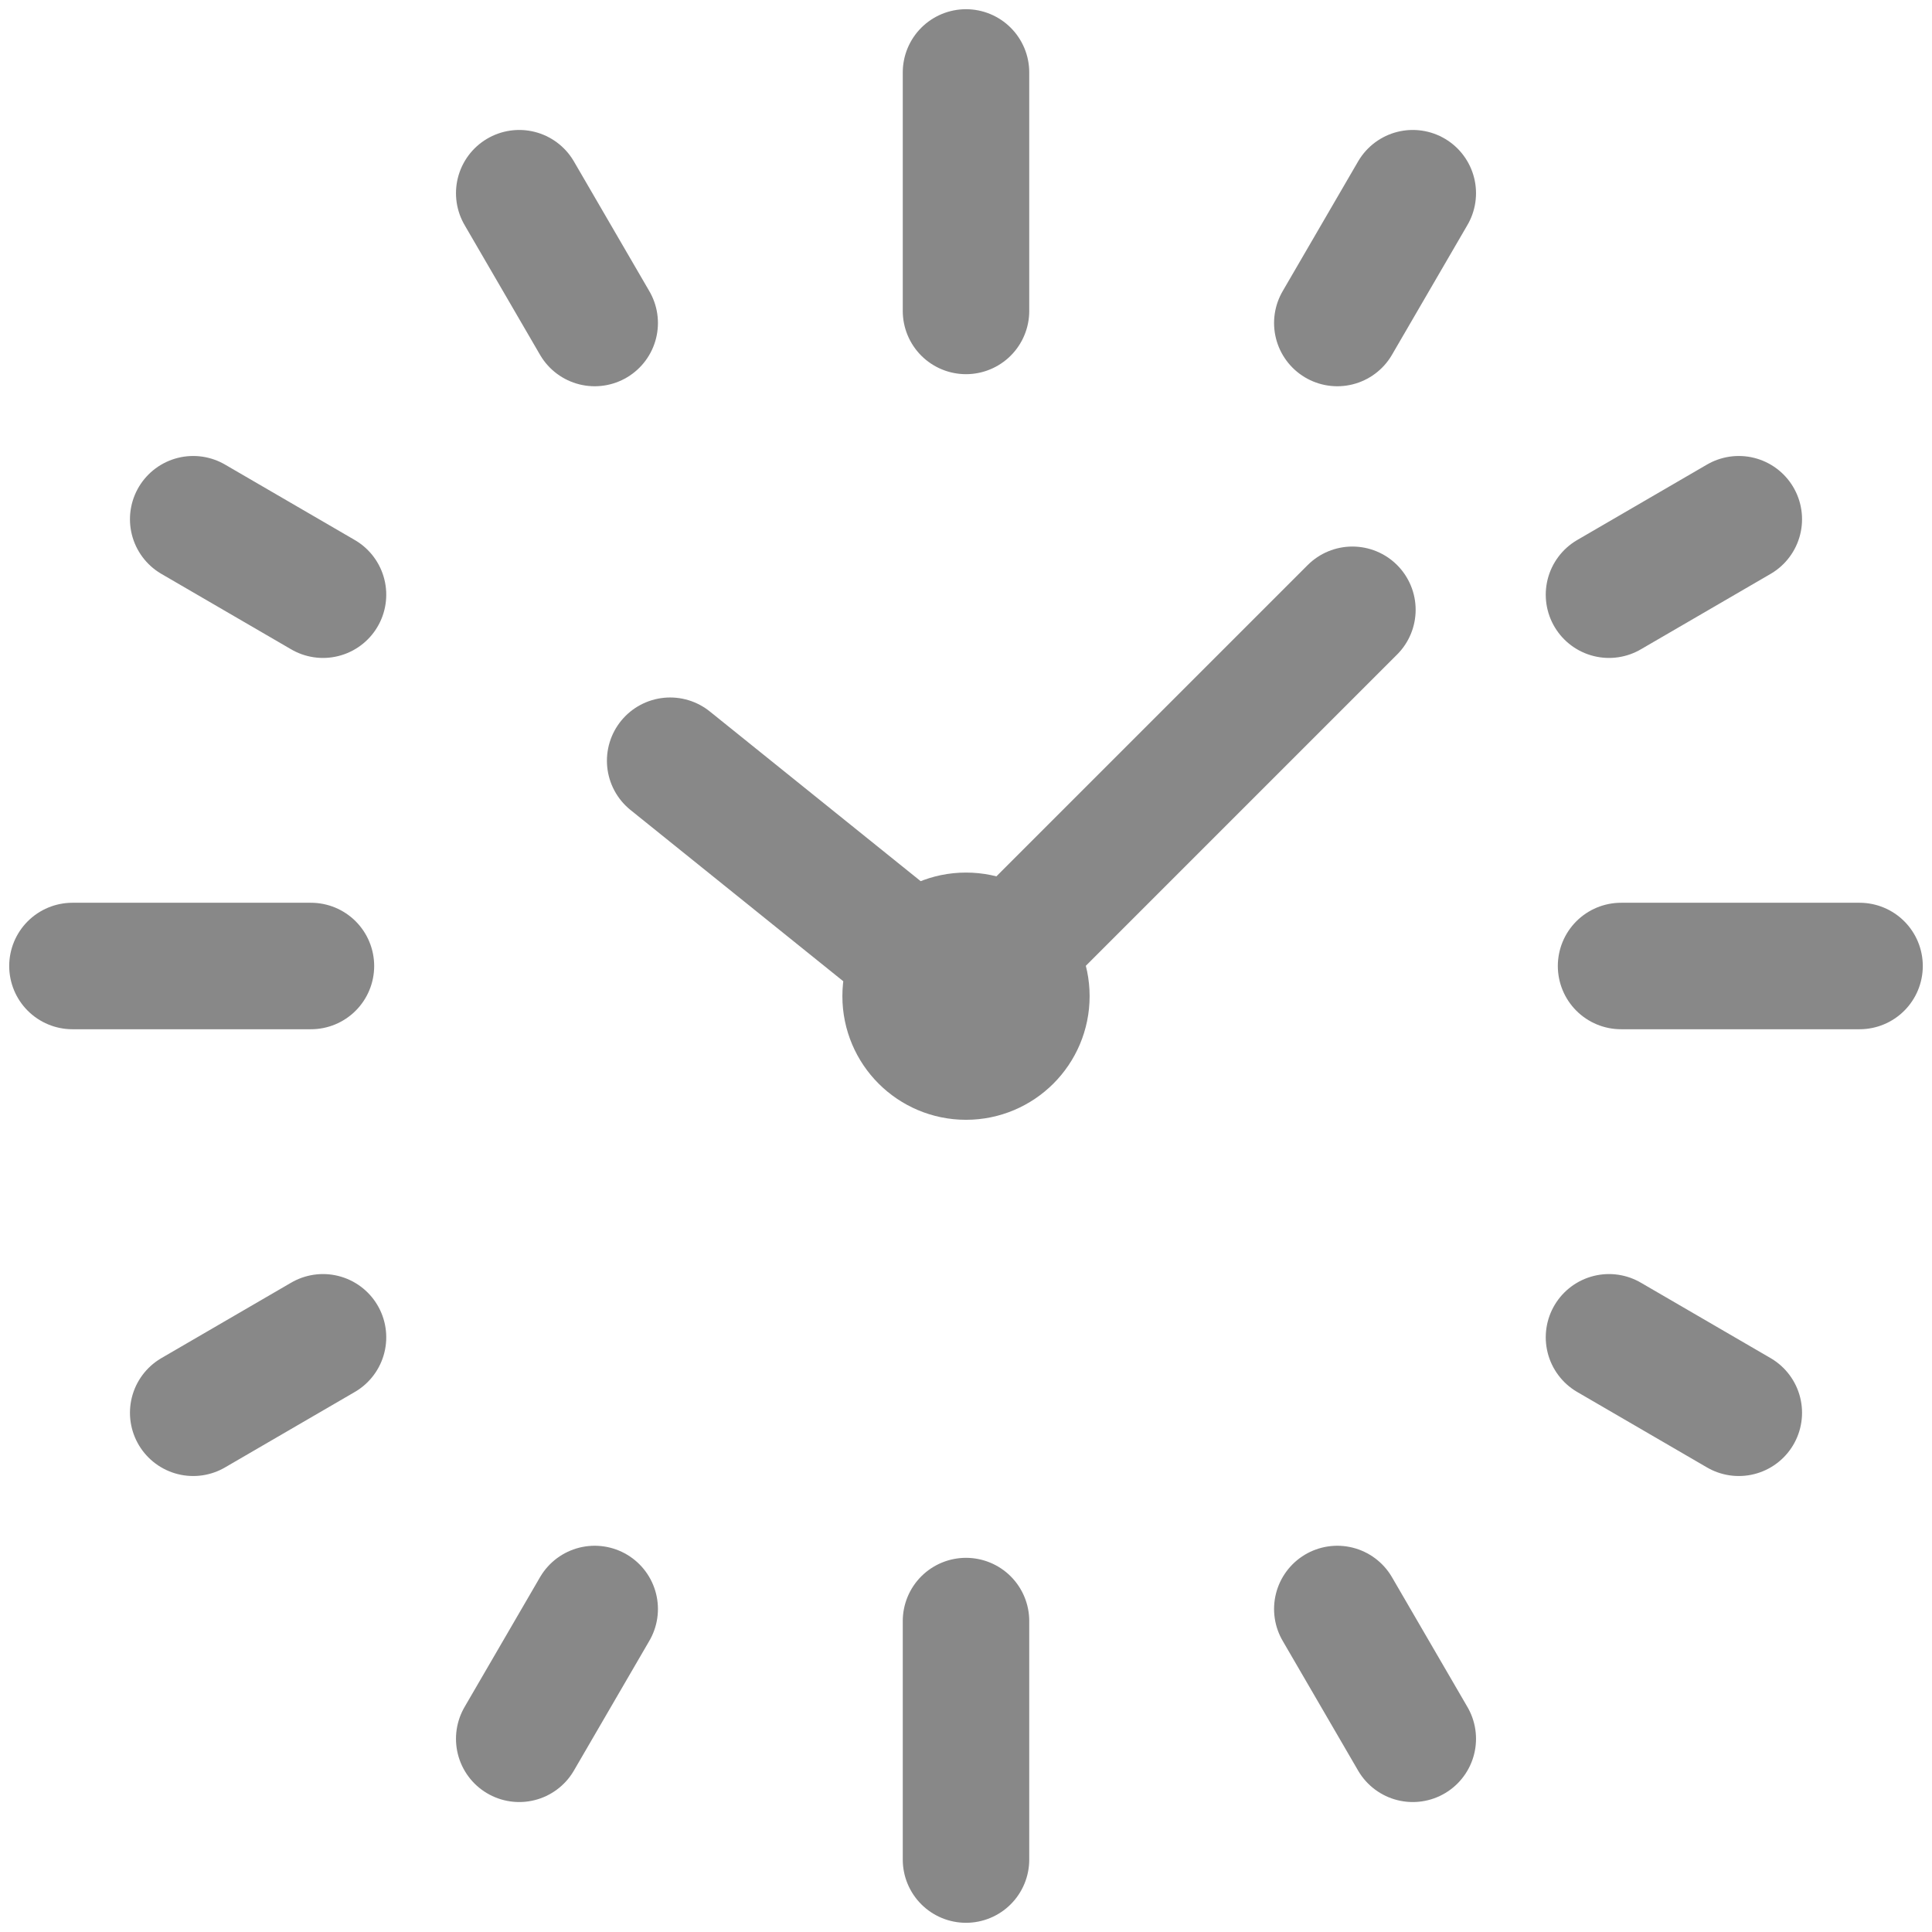
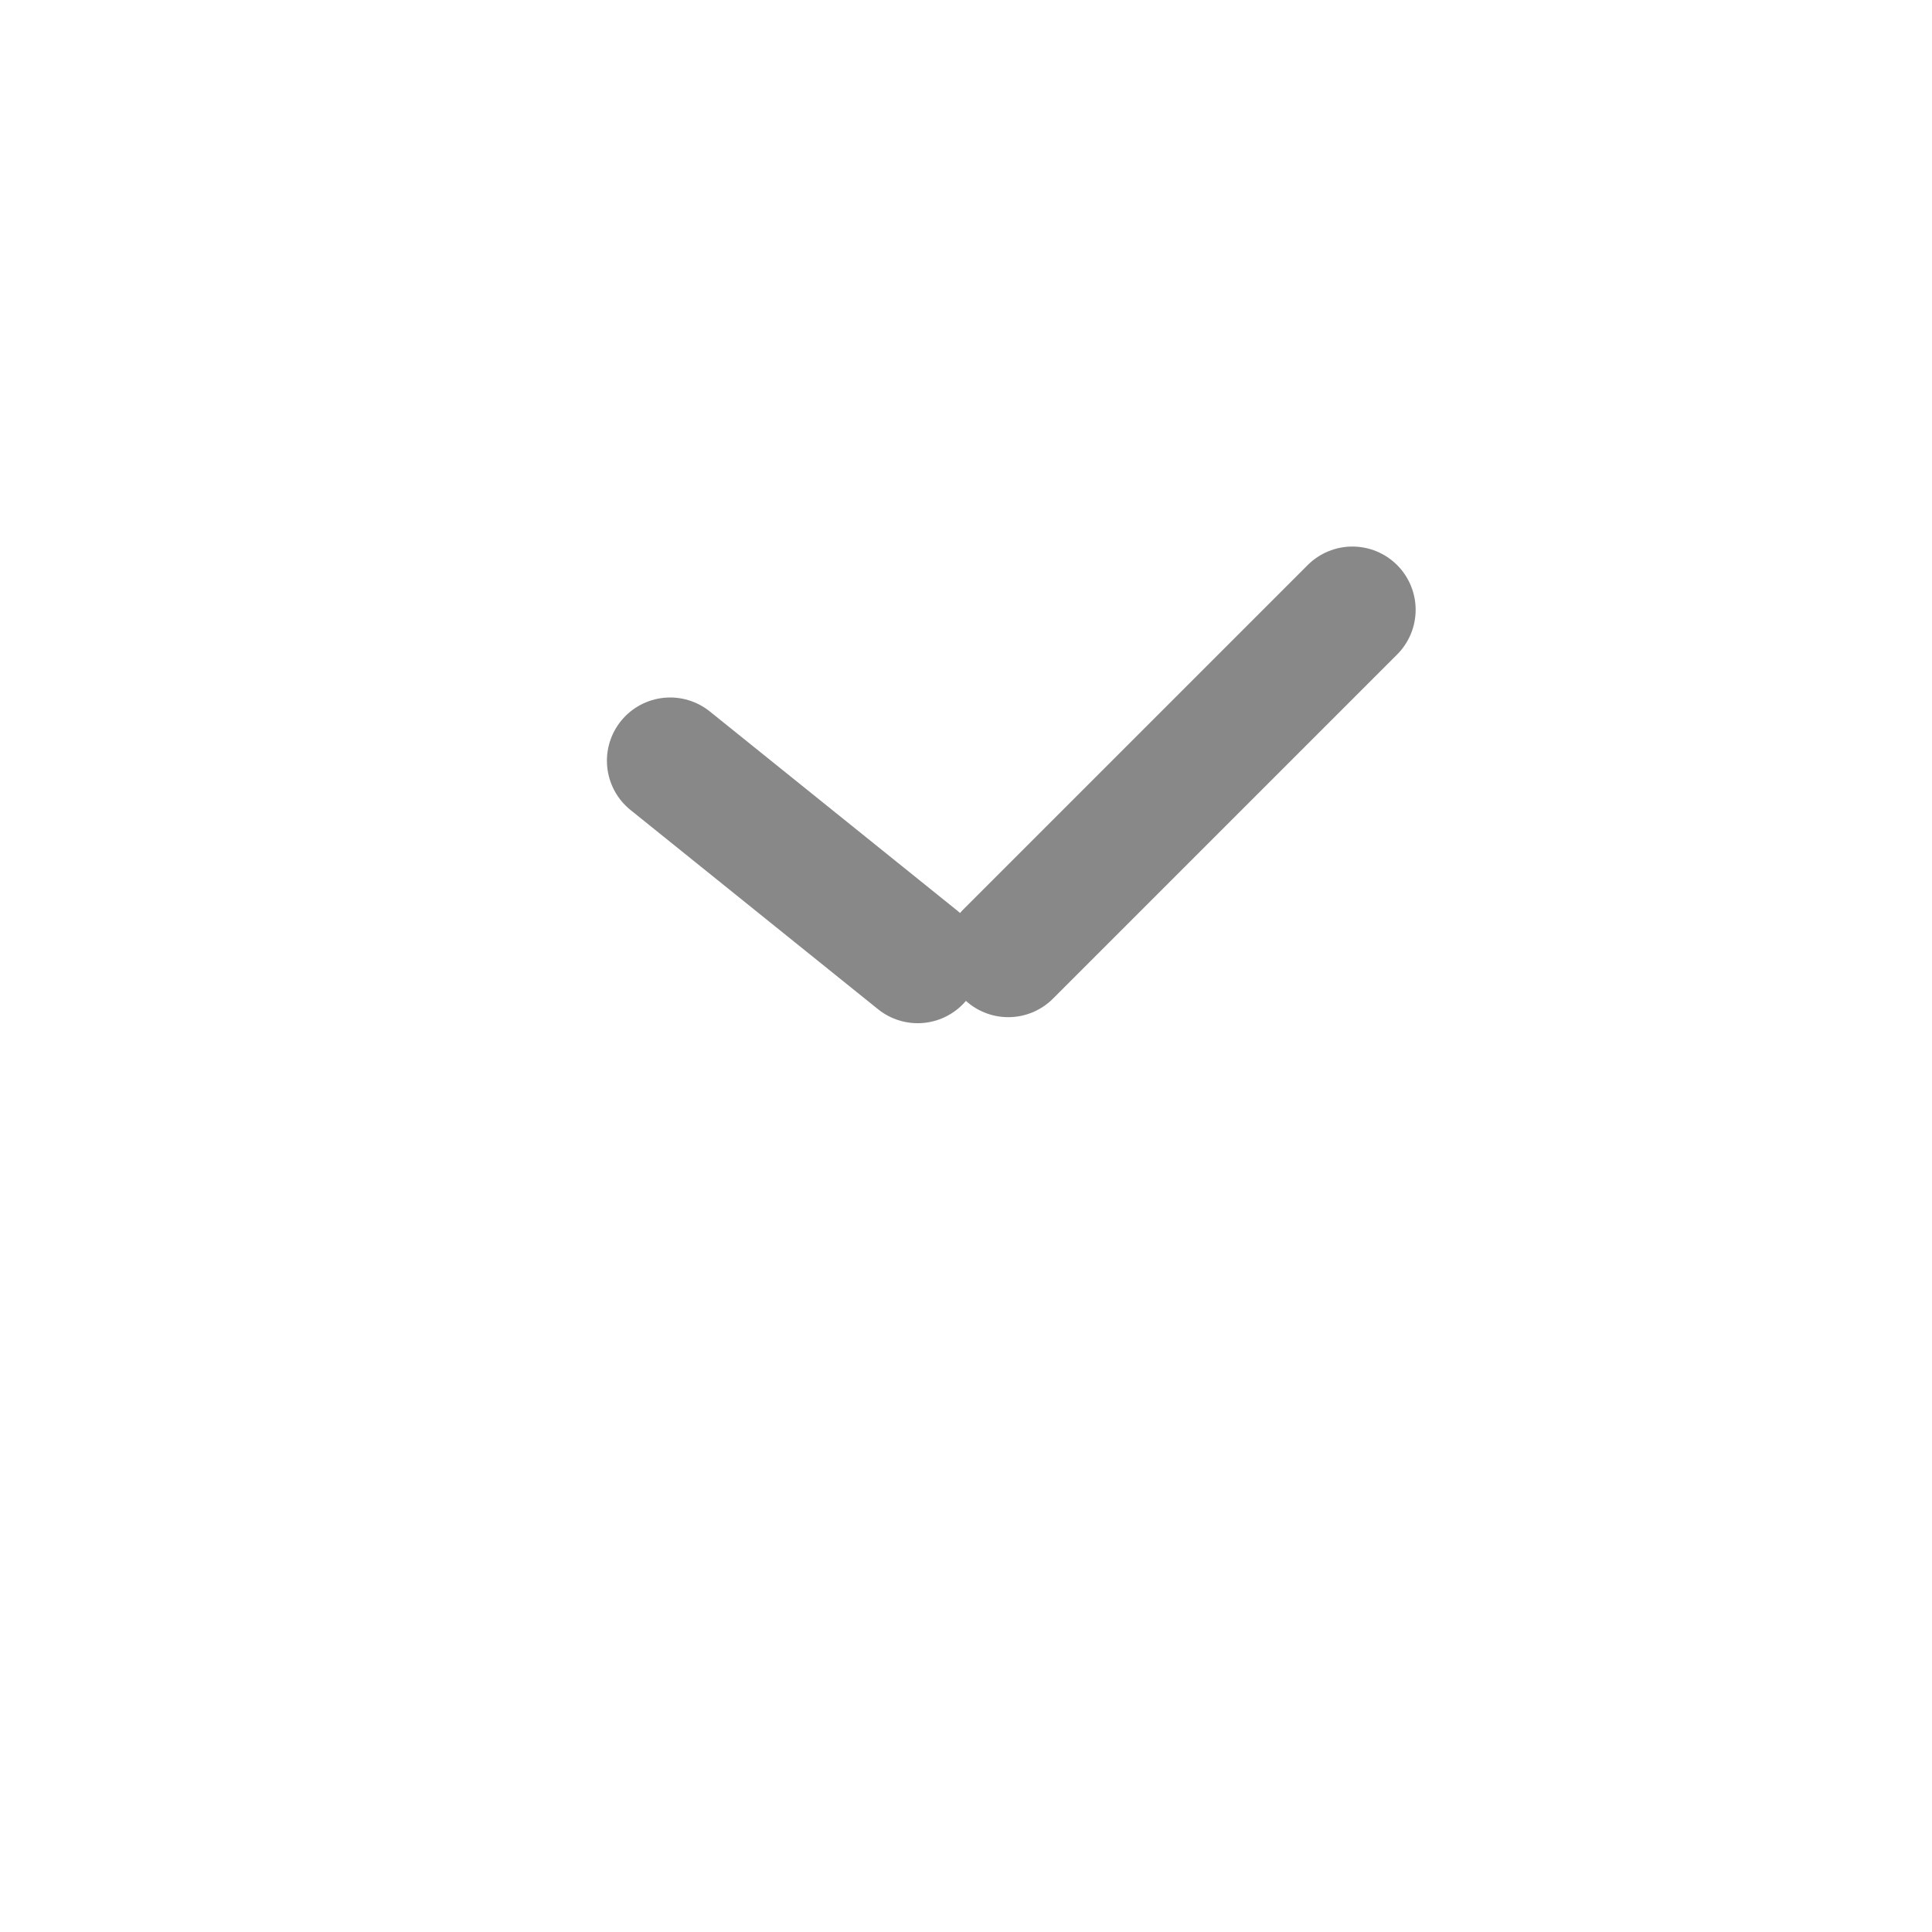
<svg xmlns="http://www.w3.org/2000/svg" version="1.1" id="Слой_1" x="0px" y="0px" viewBox="0 0 64 64" style="enable-background:new 0 0 64 64;" xml:space="preserve">
  <style type="text/css">
	.st0{fill:none;stroke:#888;stroke-width:4.19;stroke-linecap:round;stroke-miterlimit:10;}
</style>
  <title>Hour</title>
  <desc>A line styled icon from Orion Icon Library.</desc>
-   <path class="st0" d="M2.4,32h7.9 M53.7,32h7.9 M32,10.3V2.4 M32,61.6v-7.9 M6.4,46.8l4.3-2.5 M53.3,19.7l4.3-2.5 M19.7,10.7  l-2.5-4.3 M46.8,57.6l-2.5-4.3 M6.4,17.2l4.3,2.5 M53.3,44.3l4.3,2.5 M44.3,10.7l2.5-4.3 M17.2,57.6l2.5-4.3" />
-   <circle class="st0" cx="32" cy="33" r="2" />
  <path class="st0" d="M33.4,31.6l11.4-11.4 M22.2,25.2l8.2,6.6" />
</svg>